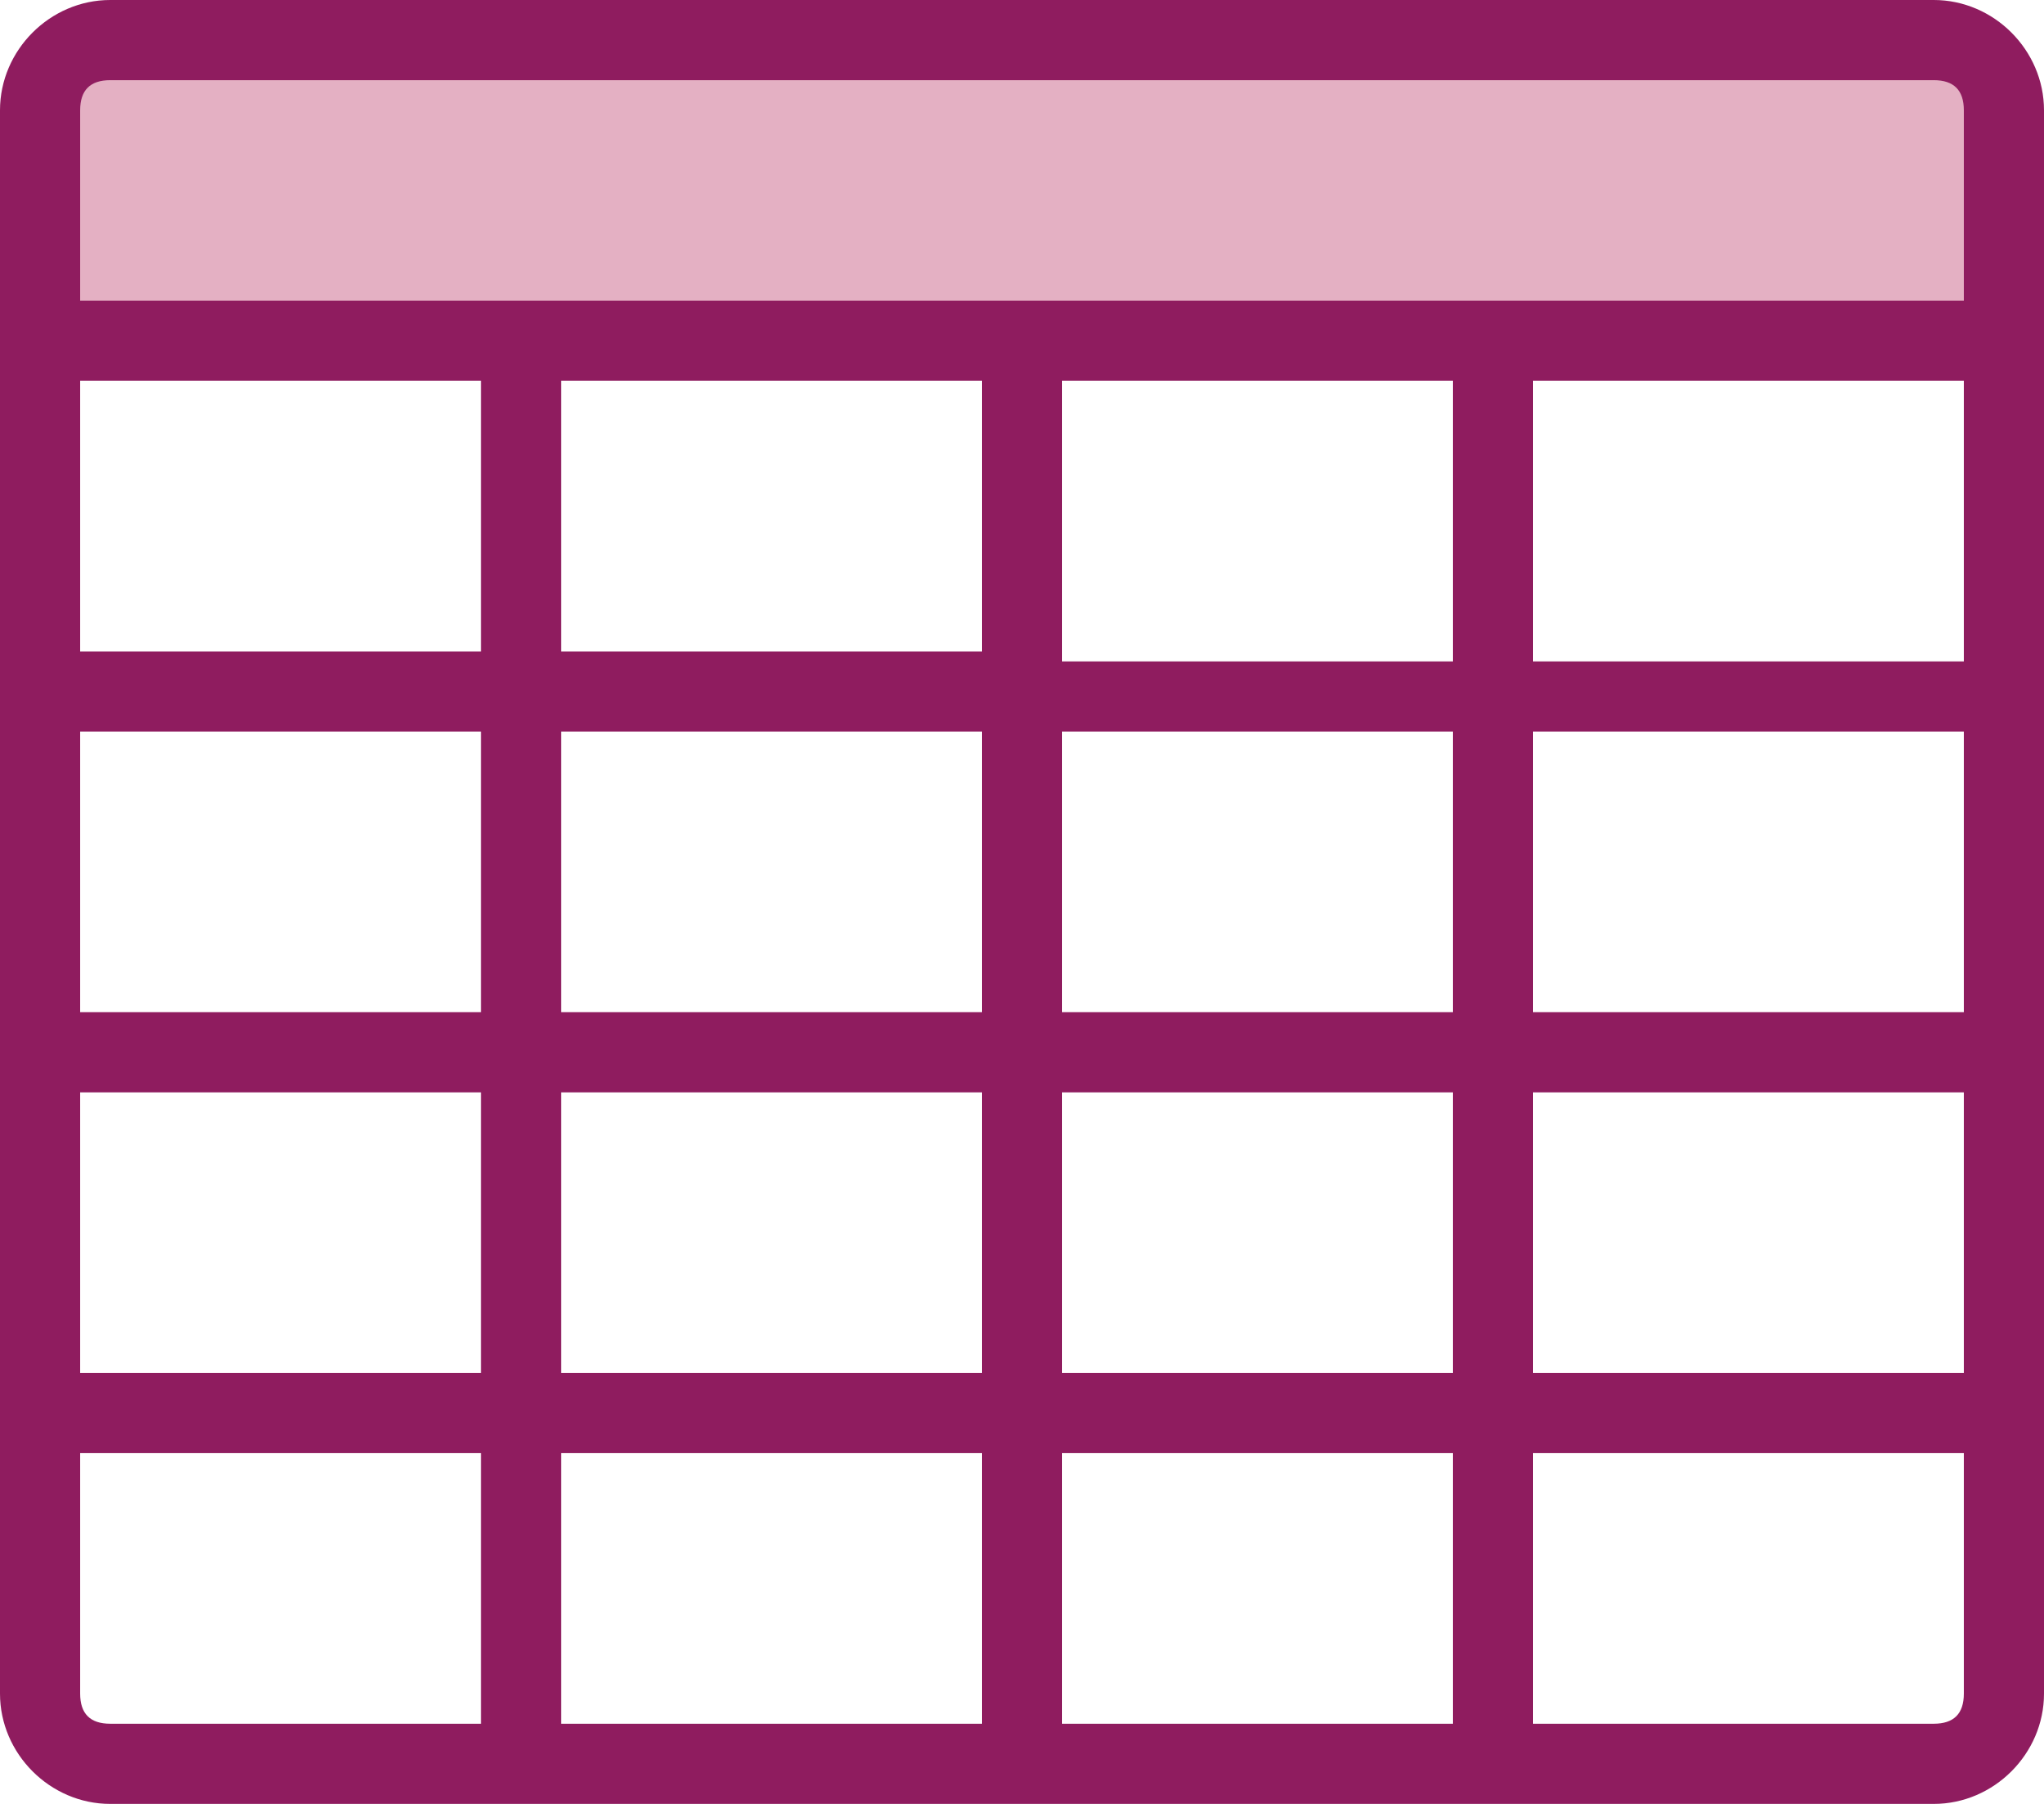
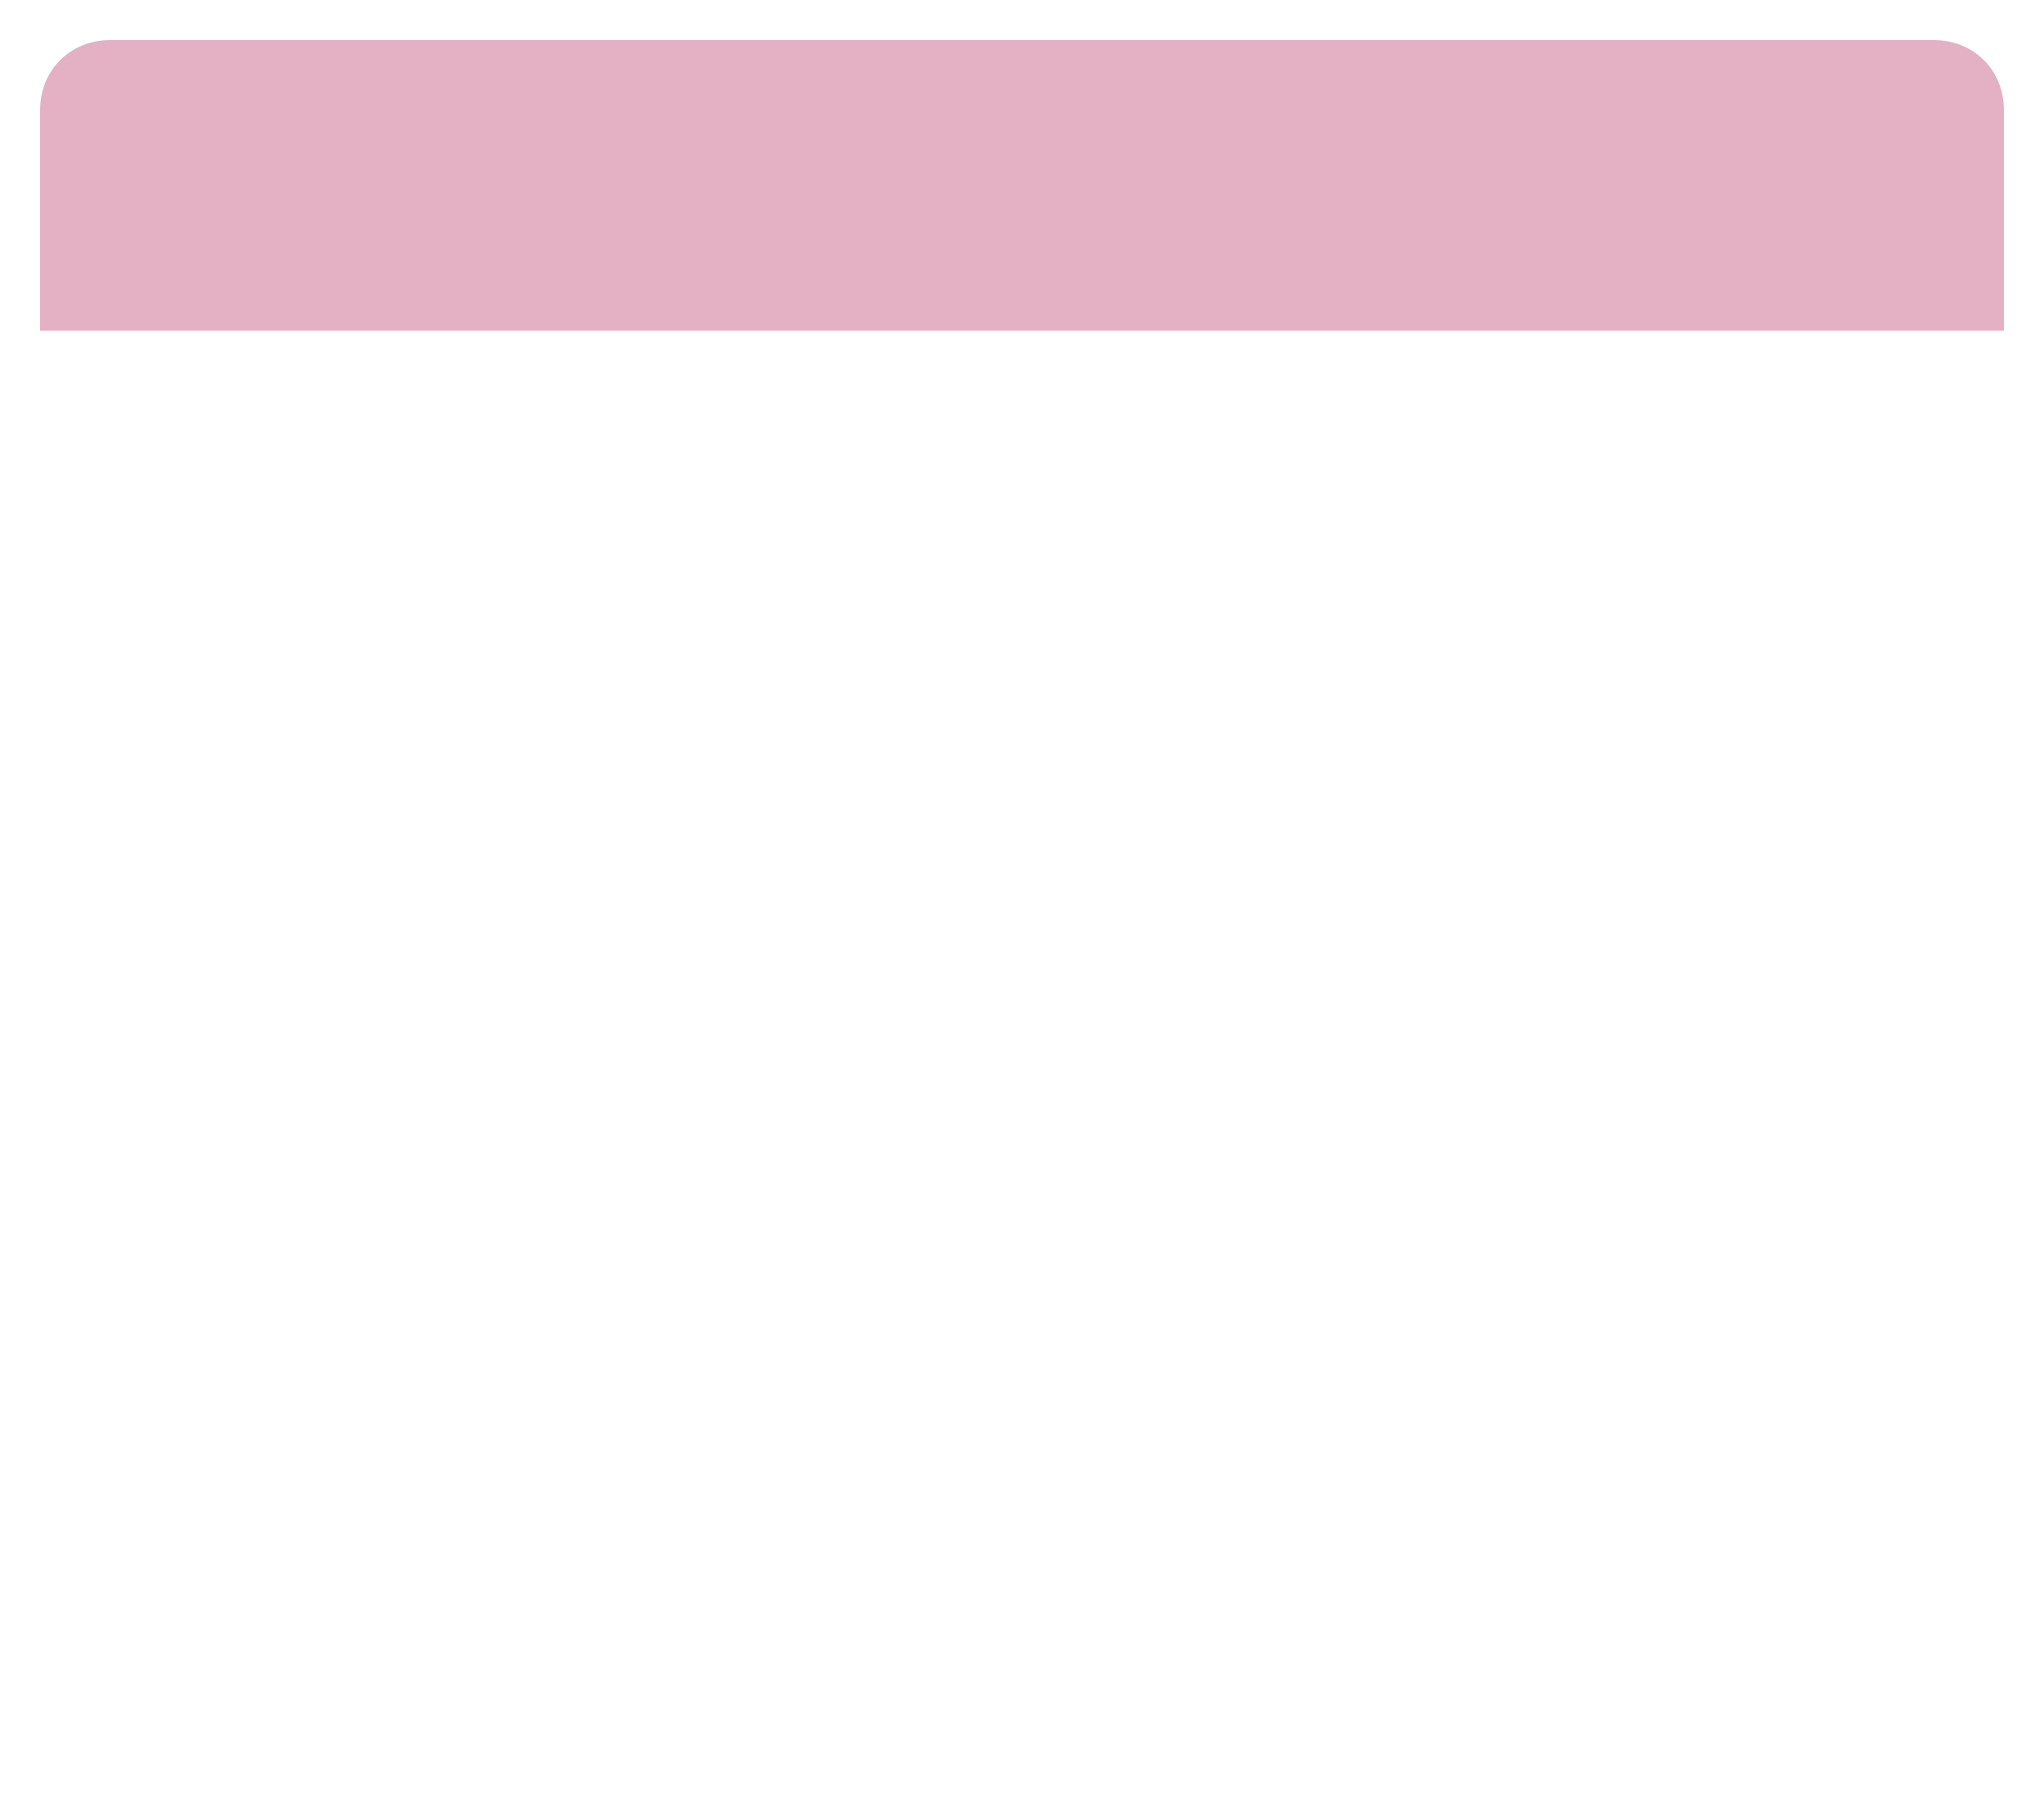
<svg xmlns="http://www.w3.org/2000/svg" version="1.1" id="Layer_1" x="0px" y="0px" viewBox="0 0 20.4 18" style="enable-background:new 0 0 20.4 18;" xml:space="preserve">
  <style type="text/css">
	.st0{fill:#E4B0C3;}
	.st1{fill:#8F1C5F;}
</style>
  <path class="st0" d="M1.1,0.4h18.2c0.4,0,0.7,0.3,0.7,0.7c0,0,0,0,0,0v2.2l0,0H0.4l0,0V1.1C0.4,0.7,0.7,0.4,1.1,0.4z" />
-   <path class="st1" d="M19.3,0H1.1C0.5,0,0,0.5,0,1.1v15.8C0,17.5,0.5,18,1.1,18h0h18.2c0.6,0,1.1-0.5,1.1-1.1l0,0V1.1  C20.4,0.5,19.9,0,19.3,0z M1.1,0.8h18.2c0.2,0,0.3,0.1,0.3,0.3V3H0.8V1.1C0.8,0.9,0.9,0.8,1.1,0.8z M10.6,7.3h3.9v2.8h-3.9V7.3z   M9.8,10.1H5.6V7.3h4.2V10.1z M10.6,6.5V3.8h3.9v2.8H10.6z M9.8,6.5H5.6V3.8h4.2V6.5z M4.8,6.5h-4V3.8h4V6.5z M4.8,7.3v2.8h-4V7.3  H4.8z M4.8,10.9v2.8h-4v-2.8H4.8z M5.6,10.9h4.2v2.8H5.6V10.9z M9.8,14.5v2.7H5.6v-2.7H9.8z M10.6,14.5h3.9v2.7h-3.9V14.5z   M10.6,13.7v-2.8h3.9v2.8H10.6z M15.3,10.9h4.3v2.8h-4.3V10.9z M15.3,10.1V7.3h4.3v2.8H15.3z M15.3,6.5V3.8h4.3v2.8H15.3z M0.8,16.9  v-2.4h4v2.7H1.1C0.9,17.2,0.8,17.1,0.8,16.9z M19.3,17.2h-4v-2.7h4.3v2.4C19.6,17.1,19.5,17.2,19.3,17.2z" />
</svg>